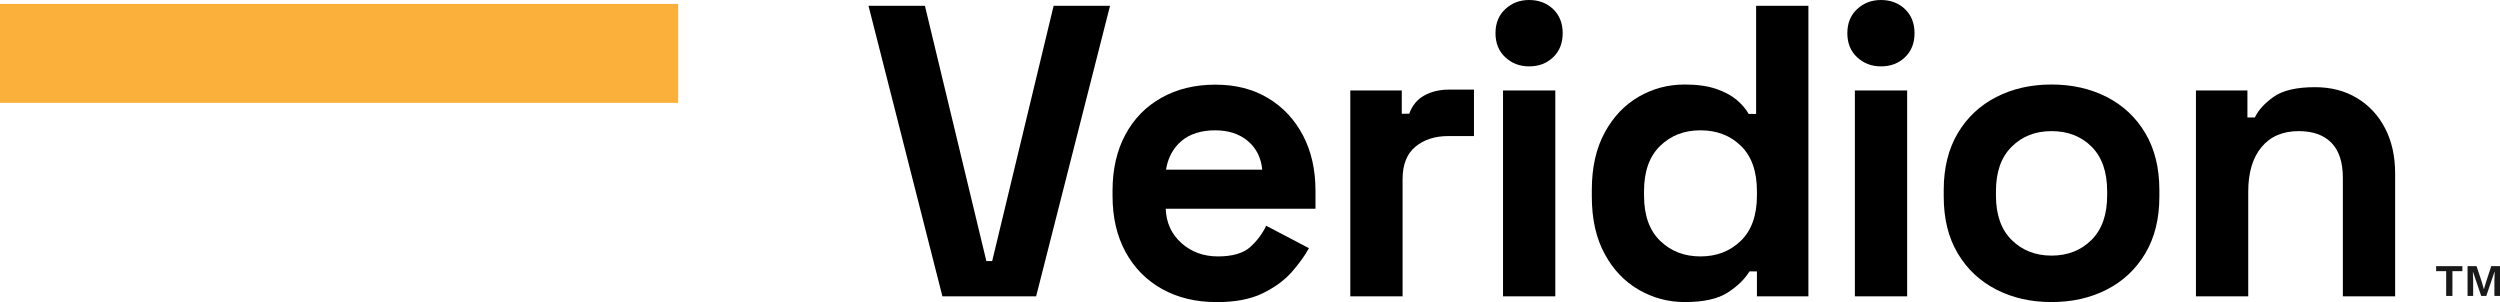
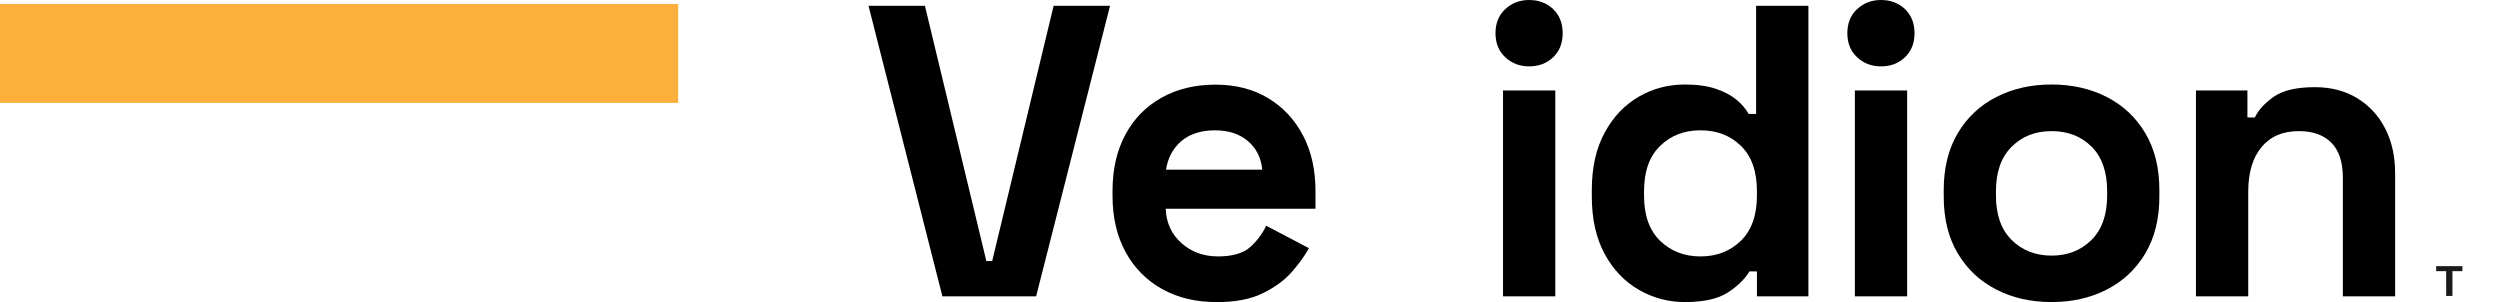
<svg xmlns="http://www.w3.org/2000/svg" id="Layer_2" data-name="Layer 2" viewBox="0 0 339 40.96">
  <defs>
    <style>
      .cls-1 {
        fill: #191919;
      }

      .cls-2 {
        fill: #fbb03b;
      }
    </style>
  </defs>
  <g id="Layer_1-2" data-name="Layer 1">
    <g>
      <g>
        <path d="m127.79,40.18L117.77.79h7.65l8.33,34.61h.79L142.87.79h7.65l-10.02,39.39h-12.72Z" />
        <path d="m164.92,40.96c-2.78,0-5.22-.59-7.34-1.77-2.12-1.18-3.77-2.85-4.95-5.01-1.18-2.16-1.77-4.7-1.77-7.62v-.68c0-2.93.58-5.47,1.74-7.62,1.16-2.16,2.79-3.83,4.9-5.01,2.1-1.18,4.54-1.77,7.31-1.77s5.12.61,7.15,1.83c2.03,1.22,3.6,2.91,4.73,5.06,1.13,2.16,1.69,4.66,1.69,7.51v2.42h-20.31c.07,1.91.79,3.47,2.14,4.67,1.35,1.2,3,1.8,4.95,1.8s3.45-.43,4.39-1.29c.94-.86,1.65-1.82,2.14-2.87l5.8,3.04c-.53.98-1.29,2.04-2.28,3.18-.99,1.14-2.32,2.12-3.97,2.93-1.65.81-3.75,1.21-6.3,1.21Zm-6.81-17.95h13.05c-.15-1.61-.8-2.91-1.94-3.88-1.14-.97-2.64-1.46-4.47-1.46s-3.43.49-4.56,1.46c-1.13.98-1.82,2.27-2.08,3.88Z" />
-         <path d="m183.1,40.18V12.27h6.98v3.15h1.01c.41-1.13,1.1-1.95,2.05-2.48.96-.52,2.07-.79,3.35-.79h3.38v6.3h-3.49c-1.8,0-3.28.48-4.45,1.44-1.16.96-1.74,2.43-1.74,4.42v15.87h-7.09Z" />
        <path d="m207.35,9c-1.28,0-2.35-.41-3.24-1.24-.88-.82-1.32-1.91-1.32-3.26s.44-2.44,1.32-3.26c.88-.82,1.96-1.24,3.24-1.24s2.4.41,3.26,1.24c.86.83,1.29,1.91,1.29,3.26s-.43,2.44-1.29,3.26c-.86.83-1.95,1.24-3.26,1.24Zm-3.54,31.17V12.27h7.09v27.91h-7.09Z" />
        <path d="m228.45,40.96c-2.21,0-4.29-.55-6.22-1.66-1.93-1.11-3.48-2.73-4.64-4.87-1.16-2.14-1.74-4.73-1.74-7.77v-.9c0-3.04.58-5.63,1.74-7.77,1.16-2.14,2.7-3.76,4.61-4.87,1.91-1.11,4-1.66,6.25-1.66,1.69,0,3.1.2,4.25.59,1.14.39,2.07.89,2.79,1.49.71.6,1.26,1.24,1.63,1.91h1.01V.79h7.09v39.39h-6.98v-3.38h-1.01c-.64,1.05-1.62,2.01-2.95,2.87-1.33.86-3.27,1.29-5.82,1.29Zm2.14-6.19c2.18,0,4-.7,5.46-2.11,1.46-1.41,2.19-3.46,2.19-6.16v-.56c0-2.7-.72-4.75-2.17-6.16-1.44-1.41-3.27-2.11-5.49-2.11s-4,.7-5.46,2.11c-1.46,1.41-2.19,3.46-2.19,6.16v.56c0,2.7.73,4.75,2.19,6.16,1.46,1.41,3.28,2.11,5.46,2.11Z" />
        <path d="m255.06,9c-1.28,0-2.35-.41-3.24-1.24-.88-.82-1.32-1.91-1.32-3.26s.44-2.44,1.32-3.26c.88-.82,1.96-1.24,3.24-1.24s2.4.41,3.26,1.24c.86.83,1.29,1.91,1.29,3.26s-.43,2.44-1.29,3.26c-.86.83-1.95,1.24-3.26,1.24Zm-3.54,31.17V12.27h7.09v27.91h-7.09Z" />
        <path d="m278.19,40.96c-2.78,0-5.27-.56-7.48-1.69-2.21-1.13-3.96-2.76-5.23-4.9-1.28-2.14-1.91-4.71-1.91-7.71v-.9c0-3,.64-5.57,1.91-7.71,1.27-2.14,3.02-3.77,5.23-4.9,2.21-1.13,4.71-1.69,7.48-1.69s5.27.56,7.48,1.69c2.21,1.13,3.96,2.76,5.23,4.9,1.27,2.14,1.91,4.71,1.91,7.71v.9c0,3-.64,5.57-1.91,7.71-1.28,2.14-3.02,3.77-5.23,4.9-2.21,1.13-4.71,1.69-7.48,1.69Zm0-6.3c2.17,0,3.98-.7,5.4-2.11,1.43-1.41,2.14-3.42,2.14-6.05v-.56c0-2.63-.7-4.64-2.11-6.05-1.41-1.41-3.22-2.11-5.43-2.11s-3.98.7-5.4,2.11c-1.43,1.41-2.14,3.42-2.14,6.05v.56c0,2.63.71,4.64,2.14,6.05,1.43,1.41,3.23,2.11,5.4,2.11Z" />
        <path d="m297.77,40.18V12.27h6.98v3.66h1.01c.45-.98,1.29-1.9,2.53-2.79,1.24-.88,3.11-1.32,5.63-1.32,2.18,0,4.08.5,5.71,1.49,1.63.99,2.9,2.36,3.8,4.11.9,1.74,1.35,3.78,1.35,6.1v16.66h-7.09v-16.09c0-2.1-.52-3.68-1.55-4.73-1.03-1.05-2.5-1.58-4.42-1.58-2.18,0-3.86.72-5.06,2.17-1.2,1.44-1.8,3.46-1.8,6.05v14.18h-7.09Z" />
      </g>
      <rect class="cls-2" y=".53" width="91.96" height="13.42" />
      <g>
        <polygon class="cls-1" points="333.9 36.09 333.9 36.77 332.55 36.77 332.55 40.13 331.7 40.13 331.7 36.77 330.34 36.77 330.34 36.09 333.9 36.09" />
-         <polygon class="cls-1" points="339 36.09 339 40.13 338.24 40.13 338.24 38.02 338.28 36.84 338.26 36.84 337.14 40.13 336.45 40.13 335.33 36.84 335.32 36.84 335.36 38.02 335.36 40.13 334.6 40.13 334.6 36.09 335.82 36.09 336.55 38.29 336.81 39.21 336.82 39.21 337.09 38.3 337.81 36.09 339 36.09" />
      </g>
    </g>
  </g>
</svg>